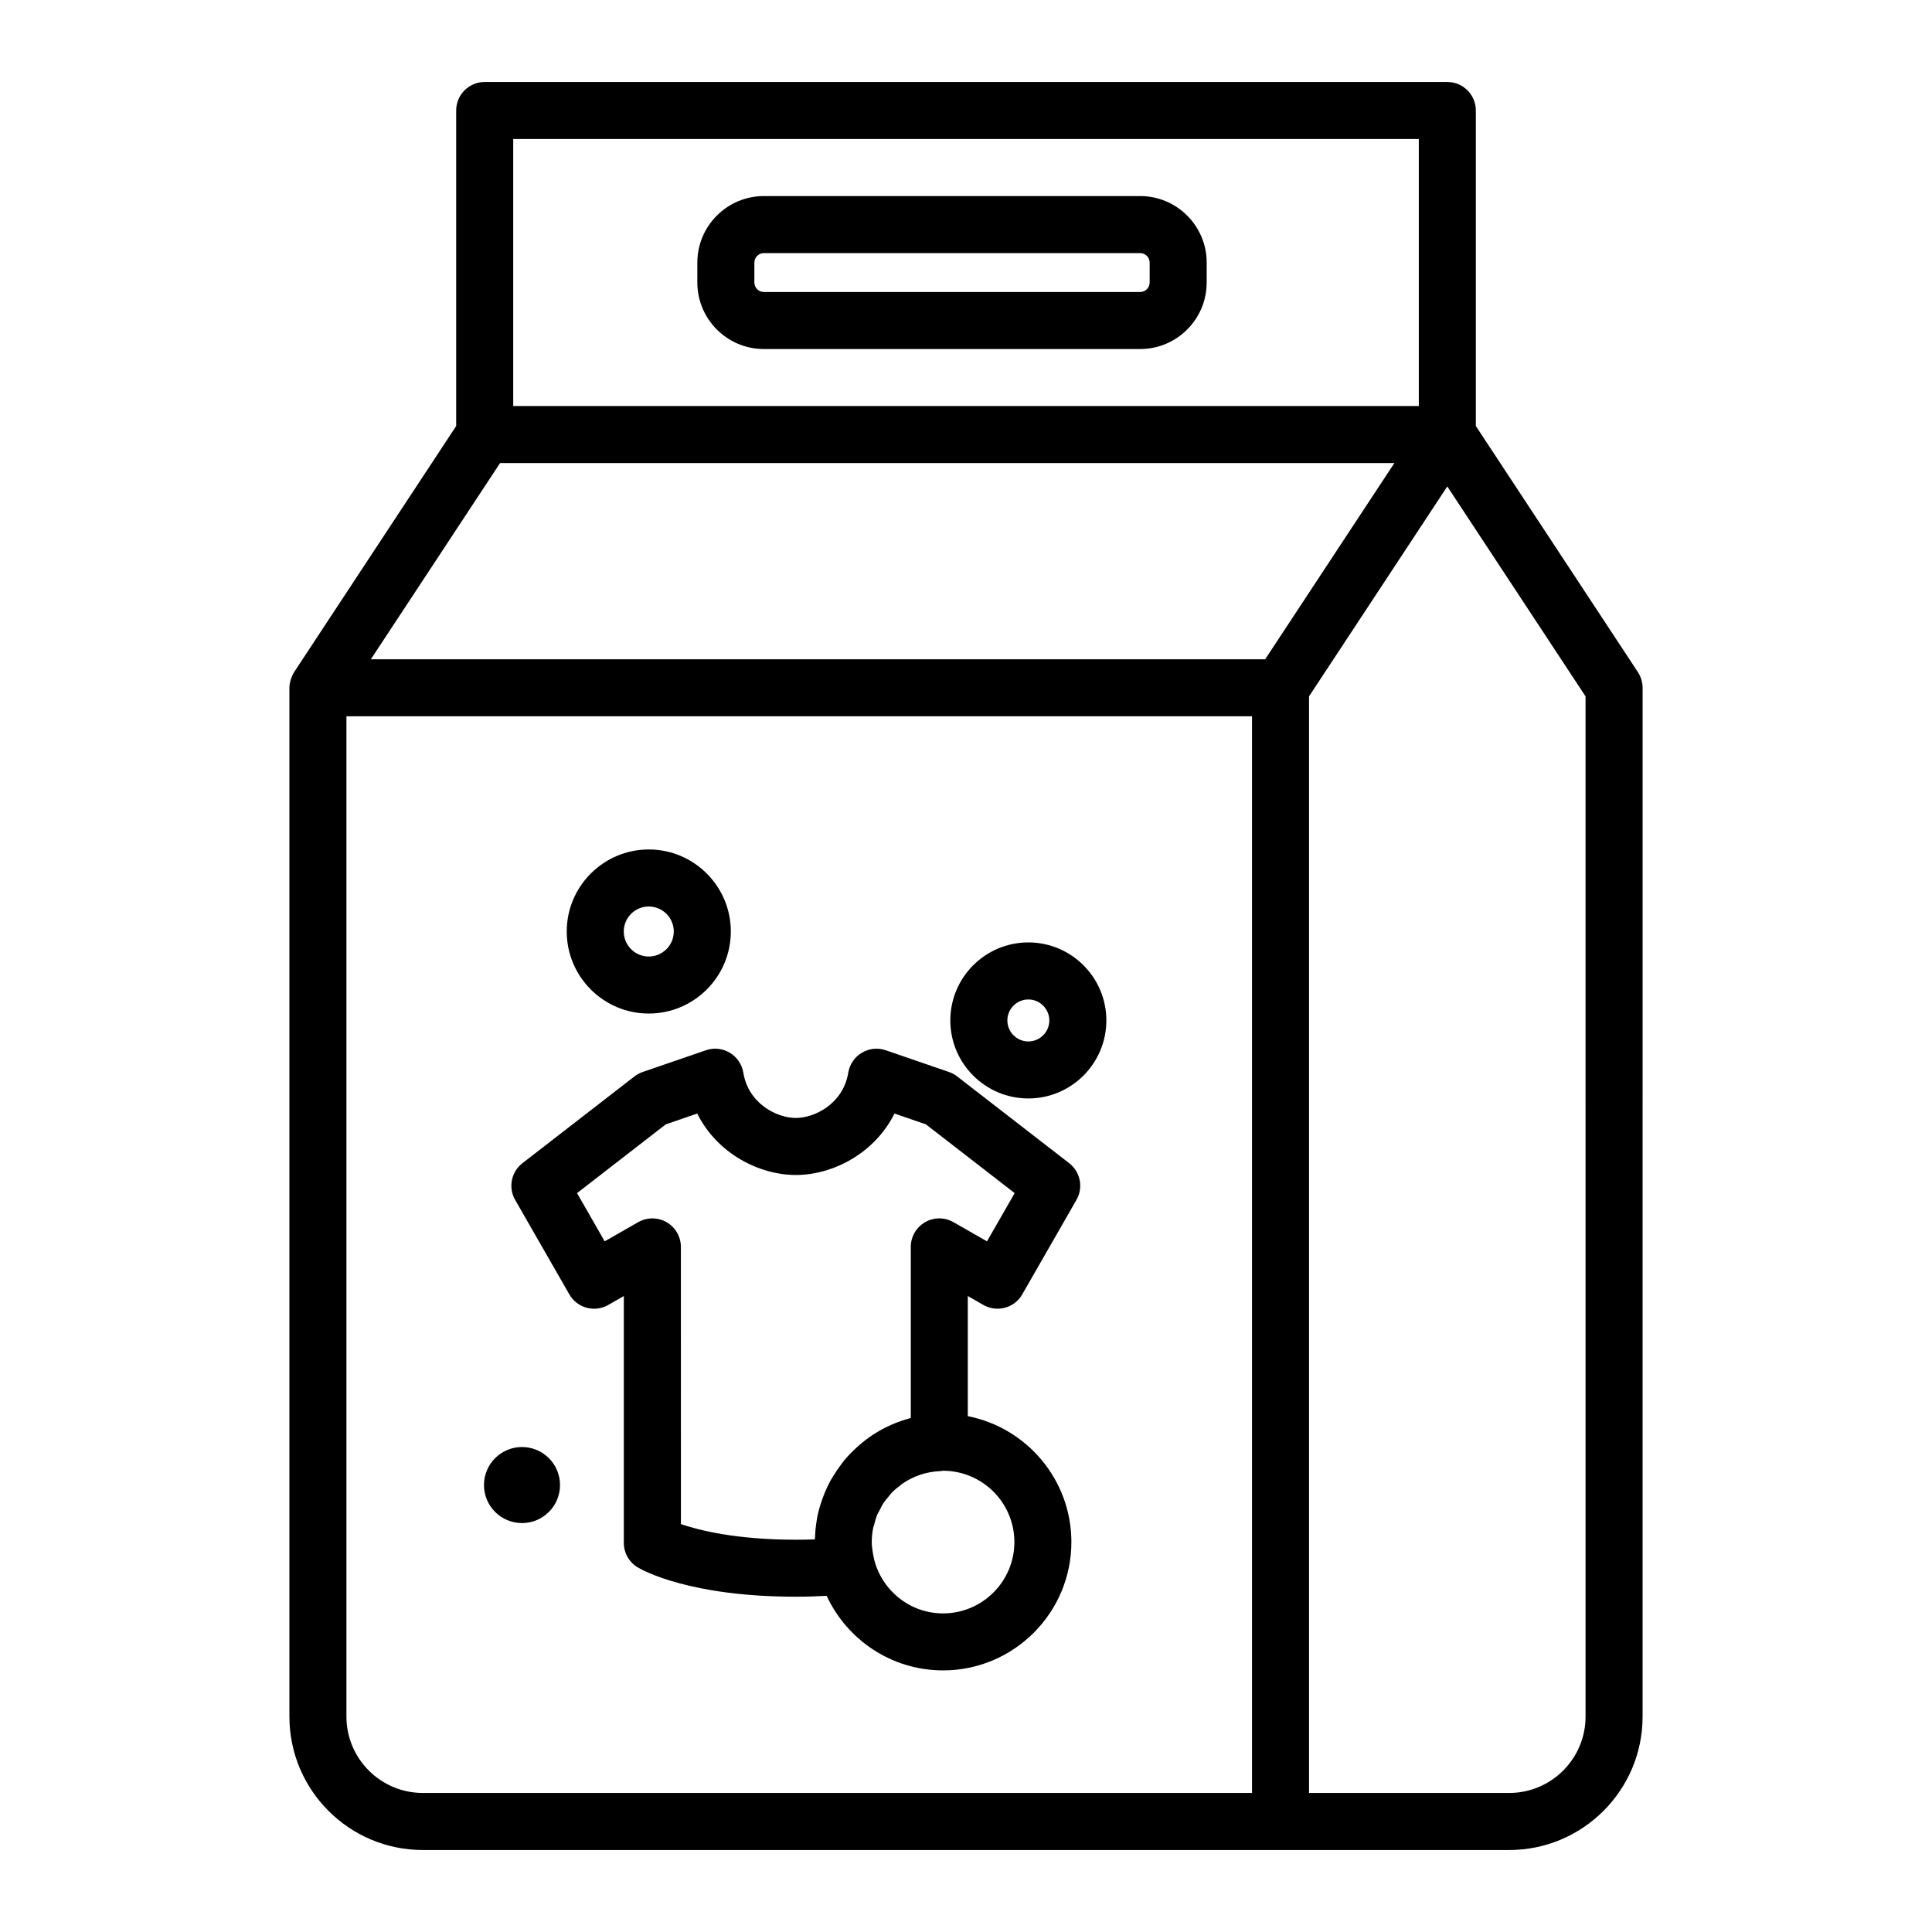
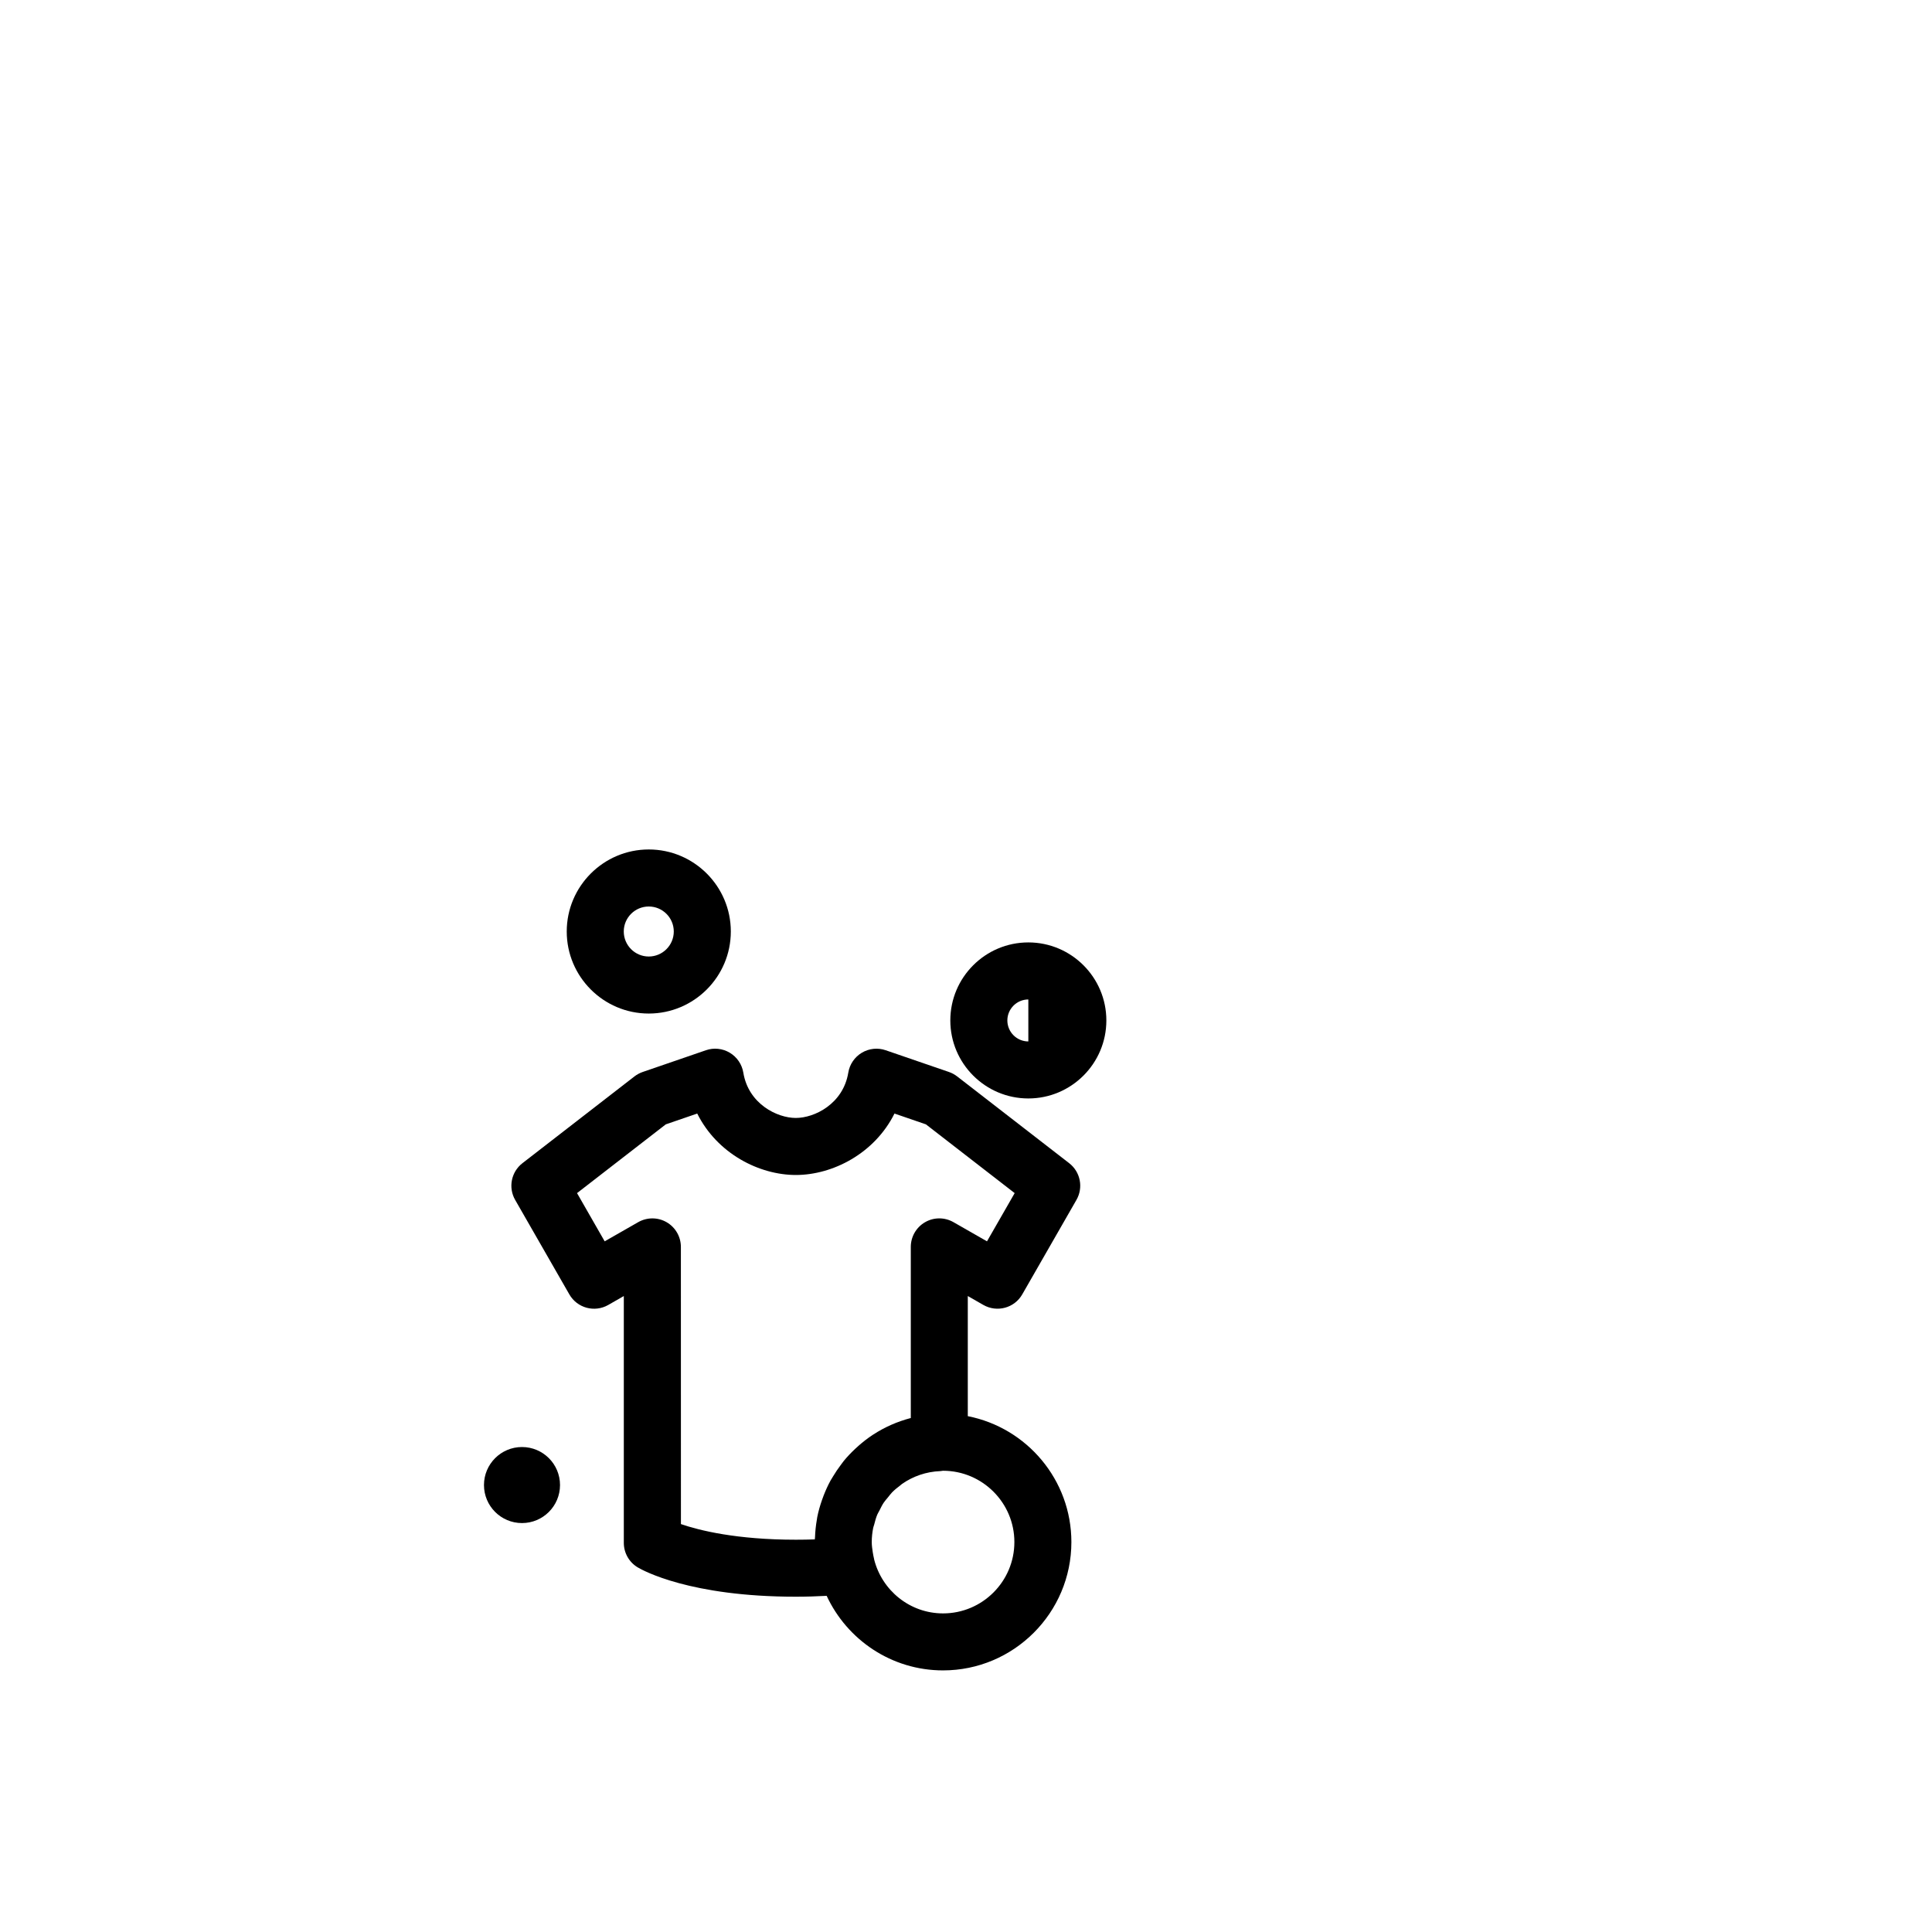
<svg xmlns="http://www.w3.org/2000/svg" fill="#000000" width="800px" height="800px" version="1.1" viewBox="144 144 512 512">
  <g>
    <path d="m292.41 537.55c0 5.566-4.512 10.078-10.078 10.078-5.562 0-10.074-4.512-10.074-10.078 0-5.562 4.512-10.074 10.074-10.074 5.566 0 10.078 4.512 10.078 10.074" />
-     <path d="m578.06 322.12-42.949-65.223v-83.613c0-4.176-3.387-7.559-7.559-7.559h-255.1c-4.172 0-7.559 3.379-7.559 7.559v83.613l-42.949 65.223c-0.023 0.039-0.031 0.086-0.055 0.121-0.324 0.504-0.562 1.055-0.762 1.633-0.051 0.152-0.102 0.301-0.141 0.457-0.168 0.625-0.289 1.27-0.289 1.945v272.65c0 19.492 15.855 35.348 35.348 35.348h287.91c19.488 0 35.348-15.855 35.348-35.348l0.004-272.65c-0.004-1.477-0.438-2.922-1.25-4.156zm-301.54-55.398h237l-34.242 52-237-0.004zm3.488-85.883h239.99v70.766h-239.99zm-44.199 418.08v-265.09h239.99v285.32h-219.76c-11.152 0-20.23-9.074-20.23-20.234zm328.38 0c0 11.156-9.078 20.234-20.234 20.234h-53.047v-290.61l36.641-55.637 36.637 55.637z" />
-     <path d="m446.15 195.96h-99.715c-9.723 0-17.633 7.91-17.633 17.633v5.273c0 9.723 7.91 17.633 17.633 17.633h99.715c9.723 0 17.633-7.91 17.633-17.633v-5.273c0-9.723-7.91-17.633-17.633-17.633zm2.519 22.906c0 1.391-1.133 2.519-2.519 2.519h-99.715c-1.387 0-2.519-1.129-2.519-2.519v-5.273c0-1.391 1.133-2.519 2.519-2.519h99.715c1.387 0 2.519 1.129 2.519 2.519z" />
    <path d="m315.93 412.6c11.992 0 21.746-9.754 21.746-21.746 0-11.984-9.758-21.738-21.746-21.738-11.984 0-21.738 9.754-21.738 21.738-0.004 11.992 9.75 21.746 21.738 21.746zm0-28.367c3.656 0 6.629 2.973 6.629 6.625 0 3.656-2.977 6.629-6.629 6.629-3.652 0-6.625-2.973-6.625-6.629-0.004-3.652 2.969-6.625 6.625-6.625z" />
-     <path d="m416.52 393.75c-11.406 0-20.676 9.273-20.676 20.676s9.273 20.676 20.676 20.676c11.402 0 20.676-9.273 20.676-20.676s-9.27-20.676-20.676-20.676zm0 26.242c-3.066 0-5.562-2.5-5.562-5.562s2.492-5.562 5.562-5.562c3.066 0 5.562 2.5 5.562 5.562 0 3.066-2.492 5.562-5.562 5.562z" />
+     <path d="m416.52 393.75c-11.406 0-20.676 9.273-20.676 20.676s9.273 20.676 20.676 20.676c11.402 0 20.676-9.273 20.676-20.676s-9.27-20.676-20.676-20.676zm0 26.242c-3.066 0-5.562-2.5-5.562-5.562s2.492-5.562 5.562-5.562z" />
    <path d="m397.64 429.25c-0.66-0.508-1.391-0.902-2.176-1.168l-16.742-5.754c-2.102-0.727-4.418-0.484-6.332 0.66-1.91 1.145-3.223 3.066-3.582 5.266-1.359 8.289-8.949 12.016-13.91 12.016-4.961 0-12.551-3.727-13.91-12.016-0.359-2.195-1.672-4.121-3.582-5.266-1.914-1.148-4.238-1.391-6.332-0.66l-16.742 5.754c-0.781 0.266-1.516 0.664-2.176 1.168l-29.703 23.008c-2.984 2.309-3.805 6.465-1.926 9.734l14.359 25.035c2.07 3.621 6.691 4.871 10.309 2.801l4.125-2.363v65.414c0 2.66 1.402 5.129 3.684 6.492 1.34 0.797 13.855 7.773 41.891 7.773 2.797 0 5.516-0.09 8.184-0.23 5.406 11.645 17.18 19.758 30.84 19.758 18.758 0 34.012-15.262 34.012-34.012 0-16.512-11.828-30.301-27.453-33.363v-31.836l4.125 2.363c3.629 2.066 8.238 0.82 10.309-2.801l14.359-25.035c1.879-3.269 1.059-7.426-1.926-9.734zm15.18 123.42c0 10.418-8.48 18.898-18.898 18.898-8.816 0-16.188-6.102-18.262-14.281-0.004-0.031-0.004-0.066-0.012-0.098-0.156-0.641-0.25-1.199-0.348-1.77-0.137-0.906-0.277-1.809-0.277-2.754 0-1.289 0.137-2.551 0.383-3.769 0.059-0.297 0.188-0.57 0.262-0.867 0.227-0.902 0.469-1.797 0.82-2.644 0.16-0.387 0.398-0.73 0.586-1.102 0.348-0.699 0.684-1.406 1.113-2.051 0.348-0.52 0.77-0.977 1.164-1.457 0.348-0.422 0.664-0.871 1.043-1.266 0.648-0.664 1.375-1.254 2.121-1.812 0.176-0.137 0.332-0.297 0.52-0.43 2.887-2.019 6.379-3.266 10.176-3.41 0.227-0.012 0.441-0.059 0.664-0.09 0.016 0 0.031-0.004 0.051-0.004 10.414 0.008 18.895 8.48 18.895 18.906zm-7.254-79.703-8.887-5.082c-2.348-1.34-5.211-1.336-7.547 0.023-2.328 1.352-3.762 3.844-3.762 6.535v45.348c-3.578 0.934-6.934 2.414-9.949 4.383-0.051 0.031-0.102 0.059-0.152 0.09-1.336 0.883-2.59 1.863-3.789 2.918-0.297 0.262-0.586 0.523-0.871 0.797-1.074 1.012-2.098 2.074-3.027 3.219-0.266 0.328-0.504 0.676-0.754 1.012-0.727 0.957-1.402 1.953-2.023 2.992-0.227 0.371-0.469 0.734-0.68 1.117-0.707 1.273-1.305 2.609-1.84 3.977-0.168 0.43-0.324 0.855-0.473 1.293-0.504 1.449-0.934 2.938-1.234 4.469-0.051 0.262-0.074 0.527-0.121 0.789-0.258 1.48-0.414 2.988-0.469 4.523-0.012 0.203-0.055 0.387-0.059 0.586-1.637 0.055-3.316 0.086-5.012 0.086-15.738 0-25.594-2.469-30.465-4.141l-0.012-73.457c0-2.695-1.438-5.184-3.762-6.535-2.336-1.355-5.199-1.359-7.547-0.023l-8.887 5.082-7.324-12.781 23.52-18.219 8.332-2.863c5.301 10.629 16.43 16.281 26.137 16.281s20.836-5.652 26.137-16.281l8.332 2.863 23.52 18.219z" />
  </g>
</svg>